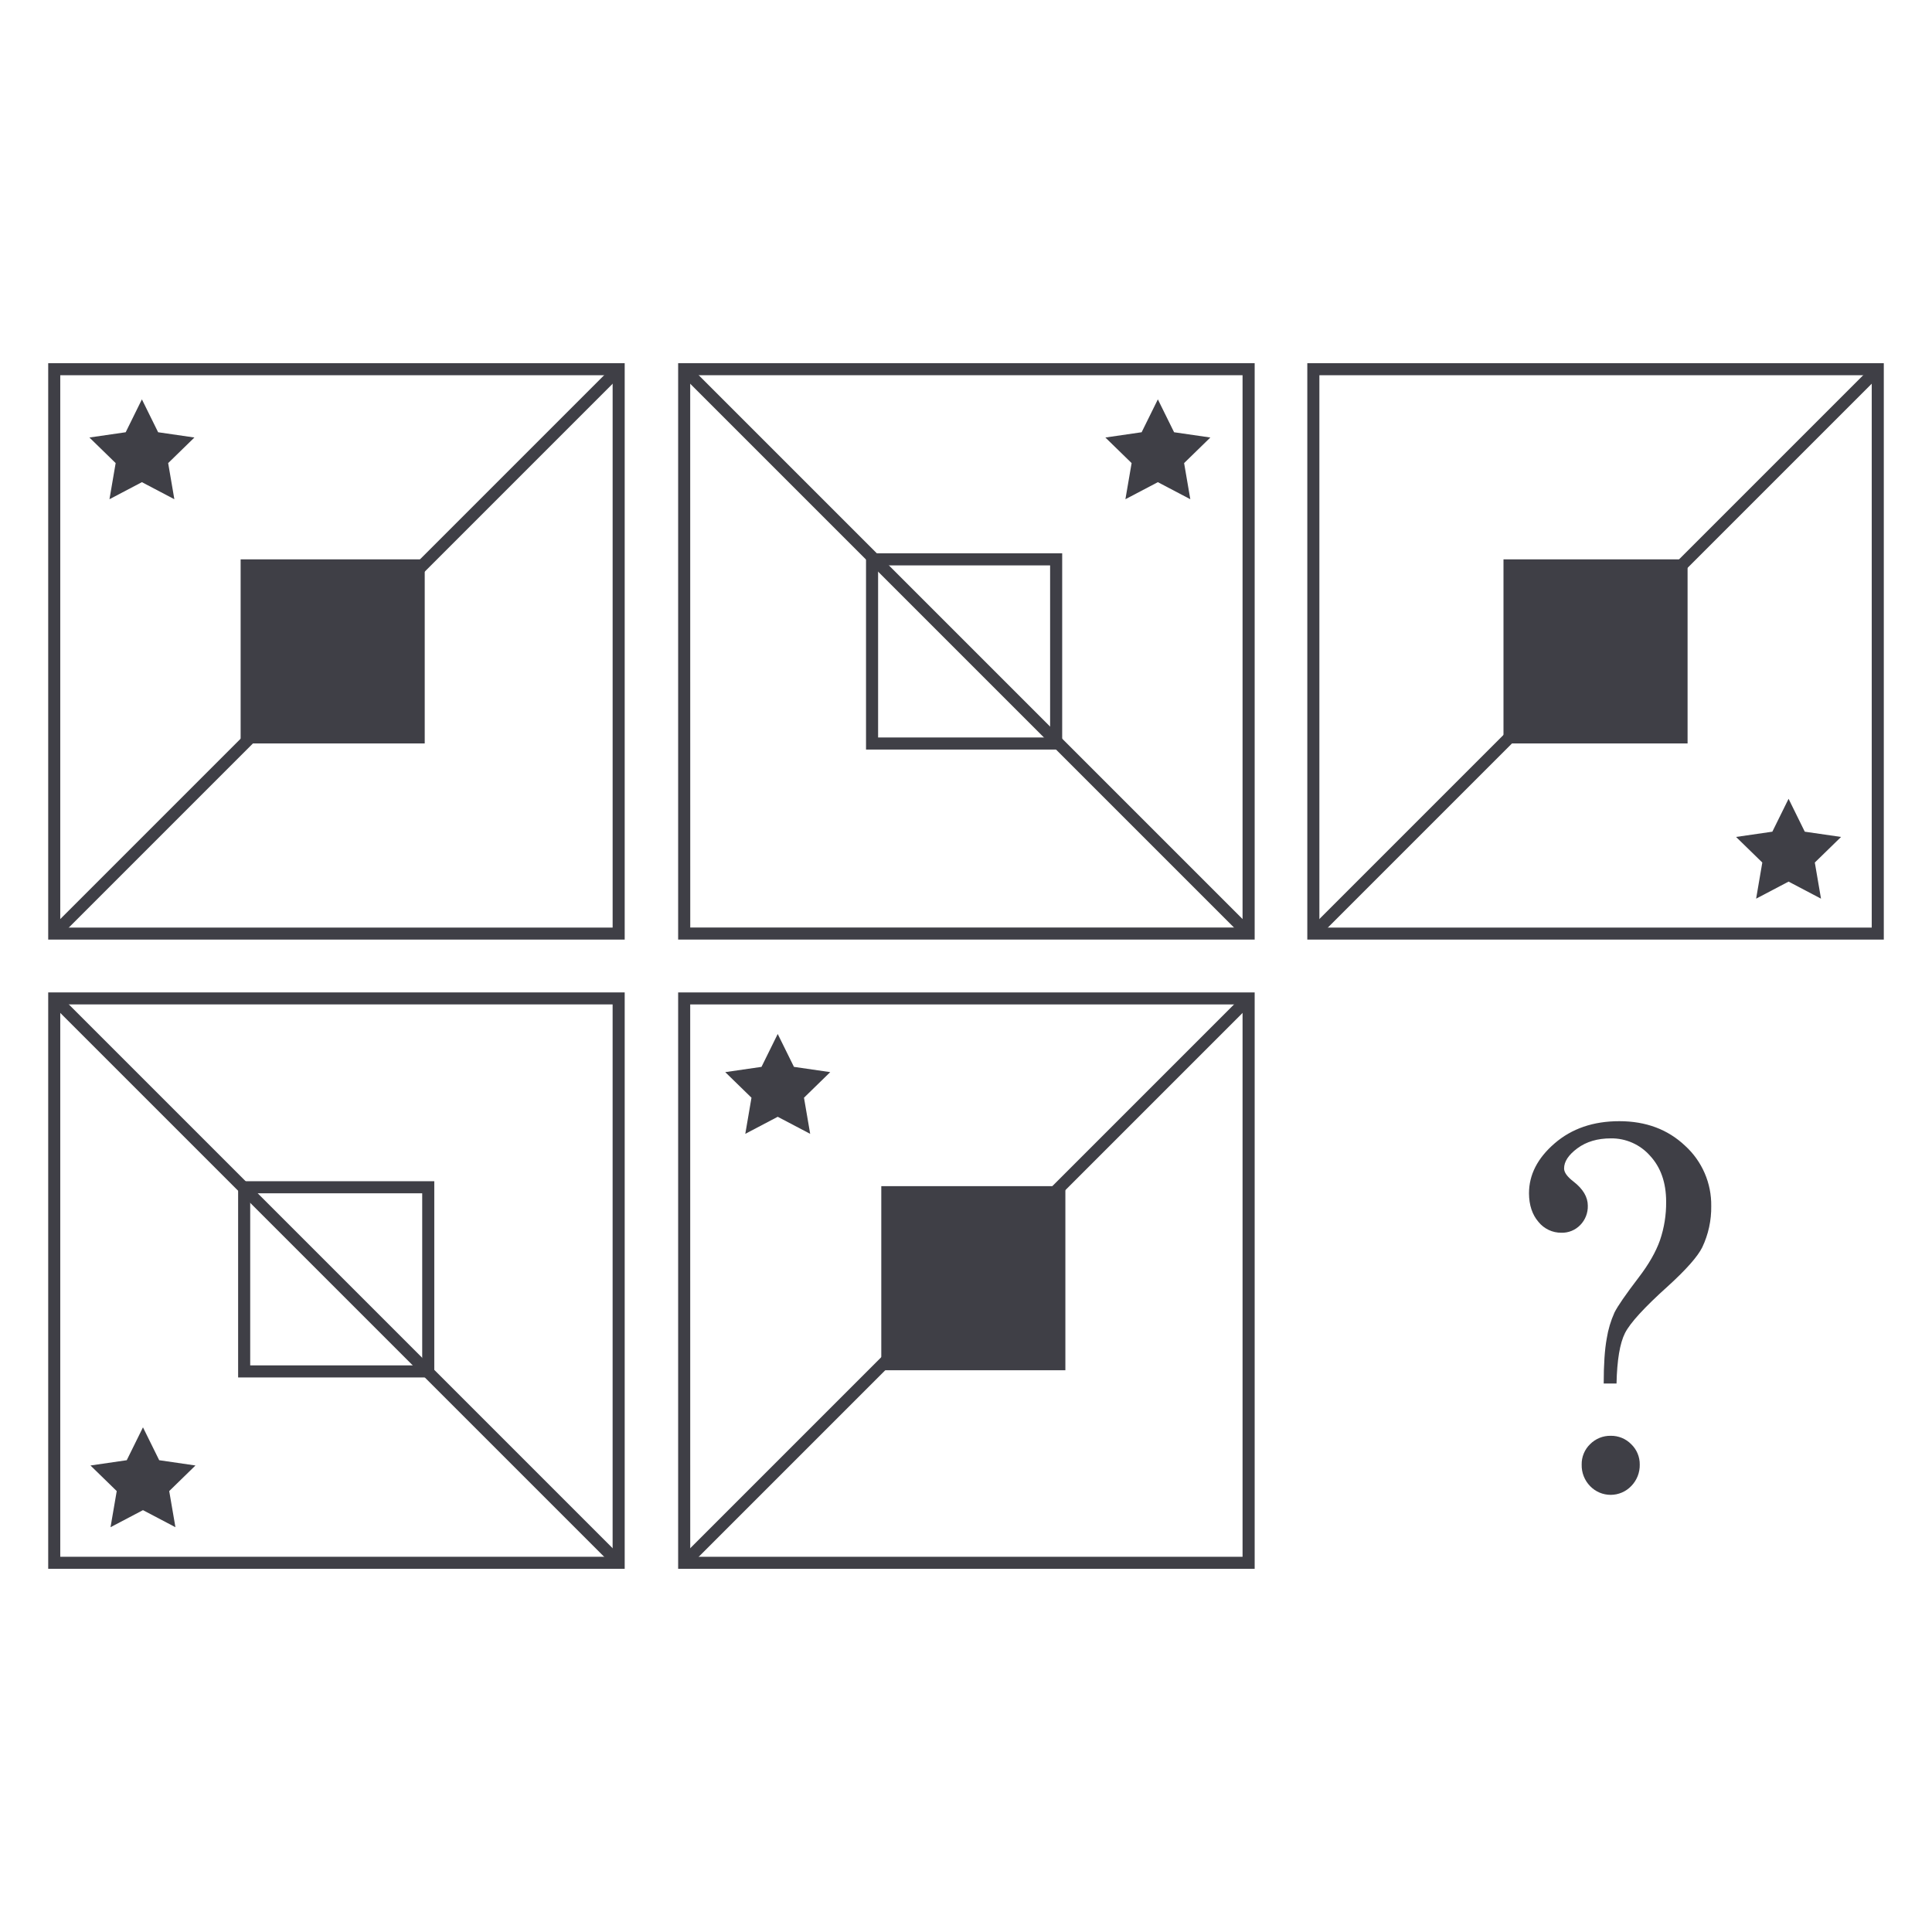
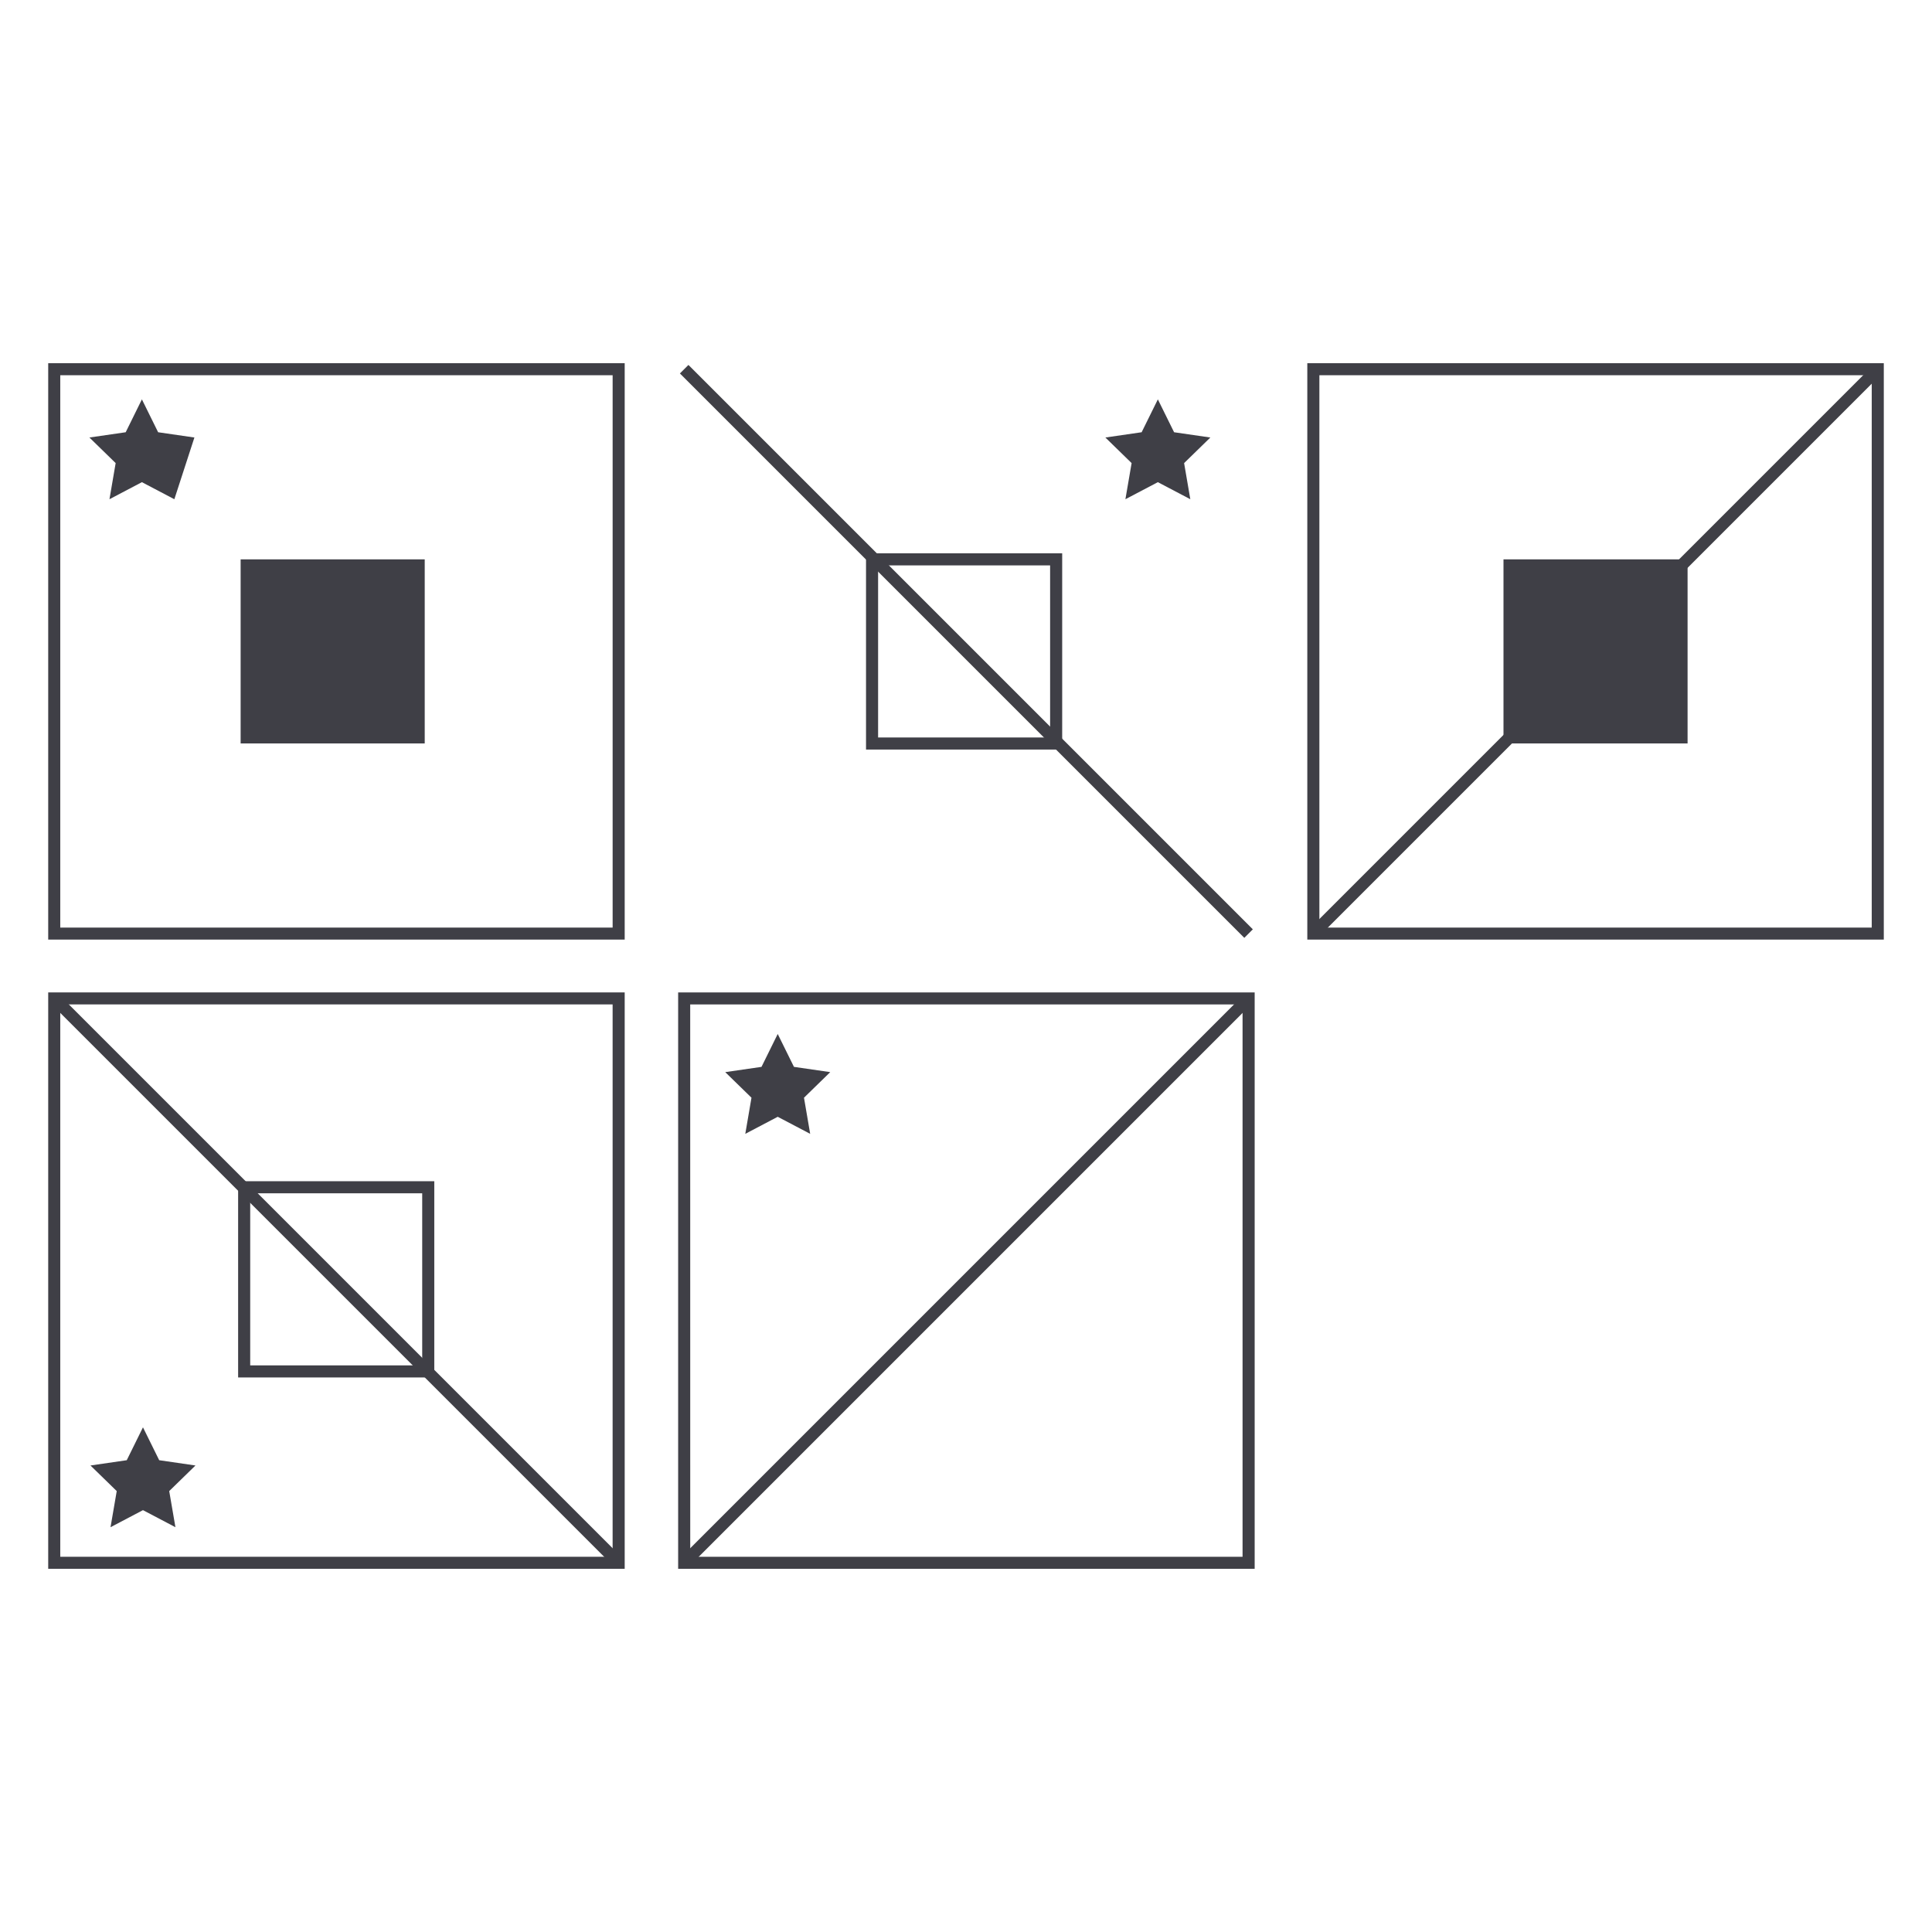
<svg xmlns="http://www.w3.org/2000/svg" width="800" height="800" viewBox="0 0 800 800" fill="none">
-   <path d="M669.367 572.883H664.062C664.062 565.008 664.479 558.799 665.312 554.258C665.899 550.546 666.976 546.928 668.516 543.5C669.818 540.87 673.143 536.049 678.492 529.039C682.695 523.565 685.651 518.409 687.359 513.57C689.111 508.431 689.975 503.031 689.914 497.602C689.914 489.727 687.698 483.388 683.266 478.586C681.239 476.283 678.738 474.447 675.934 473.202C673.13 471.957 670.091 471.334 667.023 471.375C661.487 471.375 656.87 472.742 653.172 475.477C649.474 478.211 647.635 481.008 647.656 483.867C647.656 485.466 648.958 487.266 651.562 489.266C655.505 492.328 657.477 495.659 657.477 499.258C657.519 500.733 657.264 502.201 656.727 503.575C656.19 504.95 655.382 506.202 654.352 507.258C653.341 508.302 652.125 509.125 650.781 509.675C649.436 510.225 647.991 510.49 646.539 510.453C644.717 510.469 642.914 510.071 641.268 509.291C639.621 508.51 638.173 507.366 637.031 505.945C634.453 502.94 633.151 498.997 633.125 494.117C633.125 486.435 636.667 479.539 643.75 473.43C650.833 467.32 659.753 464.263 670.508 464.258C681.529 464.258 690.63 467.664 697.812 474.477C701.272 477.637 704.021 481.495 705.878 485.797C707.735 490.098 708.658 494.745 708.586 499.43C708.67 505.319 707.4 511.148 704.875 516.469C703.005 520.271 698.294 525.615 690.742 532.5C680.93 541.312 674.969 547.823 672.859 552.031C670.75 556.24 669.586 563.19 669.367 572.883ZM666.961 594.531C668.545 594.505 670.117 594.802 671.581 595.405C673.046 596.008 674.371 596.905 675.477 598.039C676.605 599.129 677.499 600.439 678.102 601.887C678.705 603.335 679.006 604.892 678.984 606.461C679.016 608.098 678.722 609.724 678.12 611.246C677.518 612.769 676.619 614.156 675.477 615.328C674.378 616.48 673.058 617.398 671.595 618.026C670.133 618.654 668.559 618.981 666.967 618.985C665.375 618.989 663.799 618.672 662.333 618.052C660.868 617.431 659.542 616.521 658.437 615.375C657.288 614.199 656.385 612.804 655.784 611.273C655.183 609.742 654.895 608.105 654.937 606.461C654.905 604.884 655.199 603.318 655.802 601.86C656.404 600.403 657.301 599.086 658.437 597.992C659.551 596.87 660.881 595.985 662.345 595.39C663.81 594.796 665.38 594.503 666.961 594.531Z" fill="#3F3F46" />
  <path d="M258.672 389.062H19.961V150.383H258.672V389.062ZM24.953 384.094H253.68V155.375H24.953V384.094Z" fill="#3F3F46" />
-   <path d="M254.4 151.124L20.695 384.828L24.225 388.358L257.93 154.654L254.4 151.124Z" fill="#3F3F46" />
  <path d="M175.867 231.617H99.641V307.844H175.867V231.617Z" fill="#3F3F46" />
  <path d="M258.672 649.617H19.961V410.938H258.672V649.617ZM24.953 644.625H253.672V415.906H24.953V644.625Z" fill="#3F3F46" />
  <path d="M24.229 411.642L20.699 415.172L254.404 648.876L257.934 645.346L24.229 411.642Z" fill="#3F3F46" />
  <path fill-rule="evenodd" clip-rule="evenodd" d="M98.602 570.375H179.828V489.117H98.602V570.375ZM103.602 494.117H174.828V565.375H103.602V494.117Z" fill="#3F3F46" />
  <path d="M519.531 649.617H280.805V410.938H519.531V649.617ZM285.813 644.625H514.516V415.906H285.797L285.813 644.625Z" fill="#3F3F46" />
  <path d="M515.239 411.655L281.535 645.359L285.065 648.889L518.769 415.185L515.239 411.655Z" fill="#3F3F46" />
-   <path d="M441.148 491.164H364.922V567.391H441.148V491.164Z" fill="#3F3F46" />
-   <path d="M519.531 389.062H280.805V150.383H519.531V389.062ZM285.82 384.062H514.516V155.375H285.797L285.82 384.062Z" fill="#3F3F46" />
  <path d="M285.069 151.111L281.539 154.641L515.243 388.345L518.773 384.815L285.069 151.111Z" fill="#3F3F46" />
  <path fill-rule="evenodd" clip-rule="evenodd" d="M358.602 310.375H439.828V229.117H358.602V310.375ZM363.602 234.117H434.828V305.375H363.602V234.117Z" fill="#3F3F46" />
  <path d="M698.789 231.617H622.562V307.844H698.789V231.617Z" fill="#3F3F46" />
  <path d="M780.039 389.062H541.328V150.383H780.039V389.062ZM546.328 384.094H775.047V155.375H546.328V384.094Z" fill="#3F3F46" />
  <path d="M775.763 151.108L542.059 384.812L545.589 388.343L779.293 154.638L775.763 151.108Z" fill="#3F3F46" />
-   <path d="M58.758 165.367L65.477 178.984L80.5 181.164L69.633 191.758L72.195 206.719L58.758 199.656L45.328 206.719L47.891 191.758L37.023 181.164L52.047 178.984L58.758 165.367Z" fill="#3F3F46" />
+   <path d="M58.758 165.367L65.477 178.984L80.5 181.164L72.195 206.719L58.758 199.656L45.328 206.719L47.891 191.758L37.023 181.164L52.047 178.984L58.758 165.367Z" fill="#3F3F46" />
  <path d="M479.445 165.367L486.164 178.984L501.18 181.164L490.312 191.758L492.883 206.719L479.445 199.656L466.008 206.719L468.578 191.758L457.711 181.164L472.727 178.984L479.445 165.367Z" fill="#3F3F46" />
-   <path d="M740.609 330.766L747.32 344.383L762.344 346.562L751.477 357.156L754.039 372.117L740.609 365.055L727.172 372.117L729.734 357.156L718.867 346.562L733.891 344.383L740.609 330.766Z" fill="#3F3F46" />
  <path d="M59.203 591.031L65.922 604.641L80.938 606.828L70.07 617.422L72.641 632.383L59.203 625.32L45.766 632.383L48.336 617.422L37.461 606.828L52.484 604.641L59.203 591.031Z" fill="#3F3F46" />
  <path d="M322.039 428.148L328.758 441.766L343.781 443.945L332.914 454.539L335.477 469.5L322.039 462.437L308.609 469.5L311.172 454.539L300.305 443.945L315.32 441.766L322.039 428.148Z" fill="#3F3F46" />
</svg>